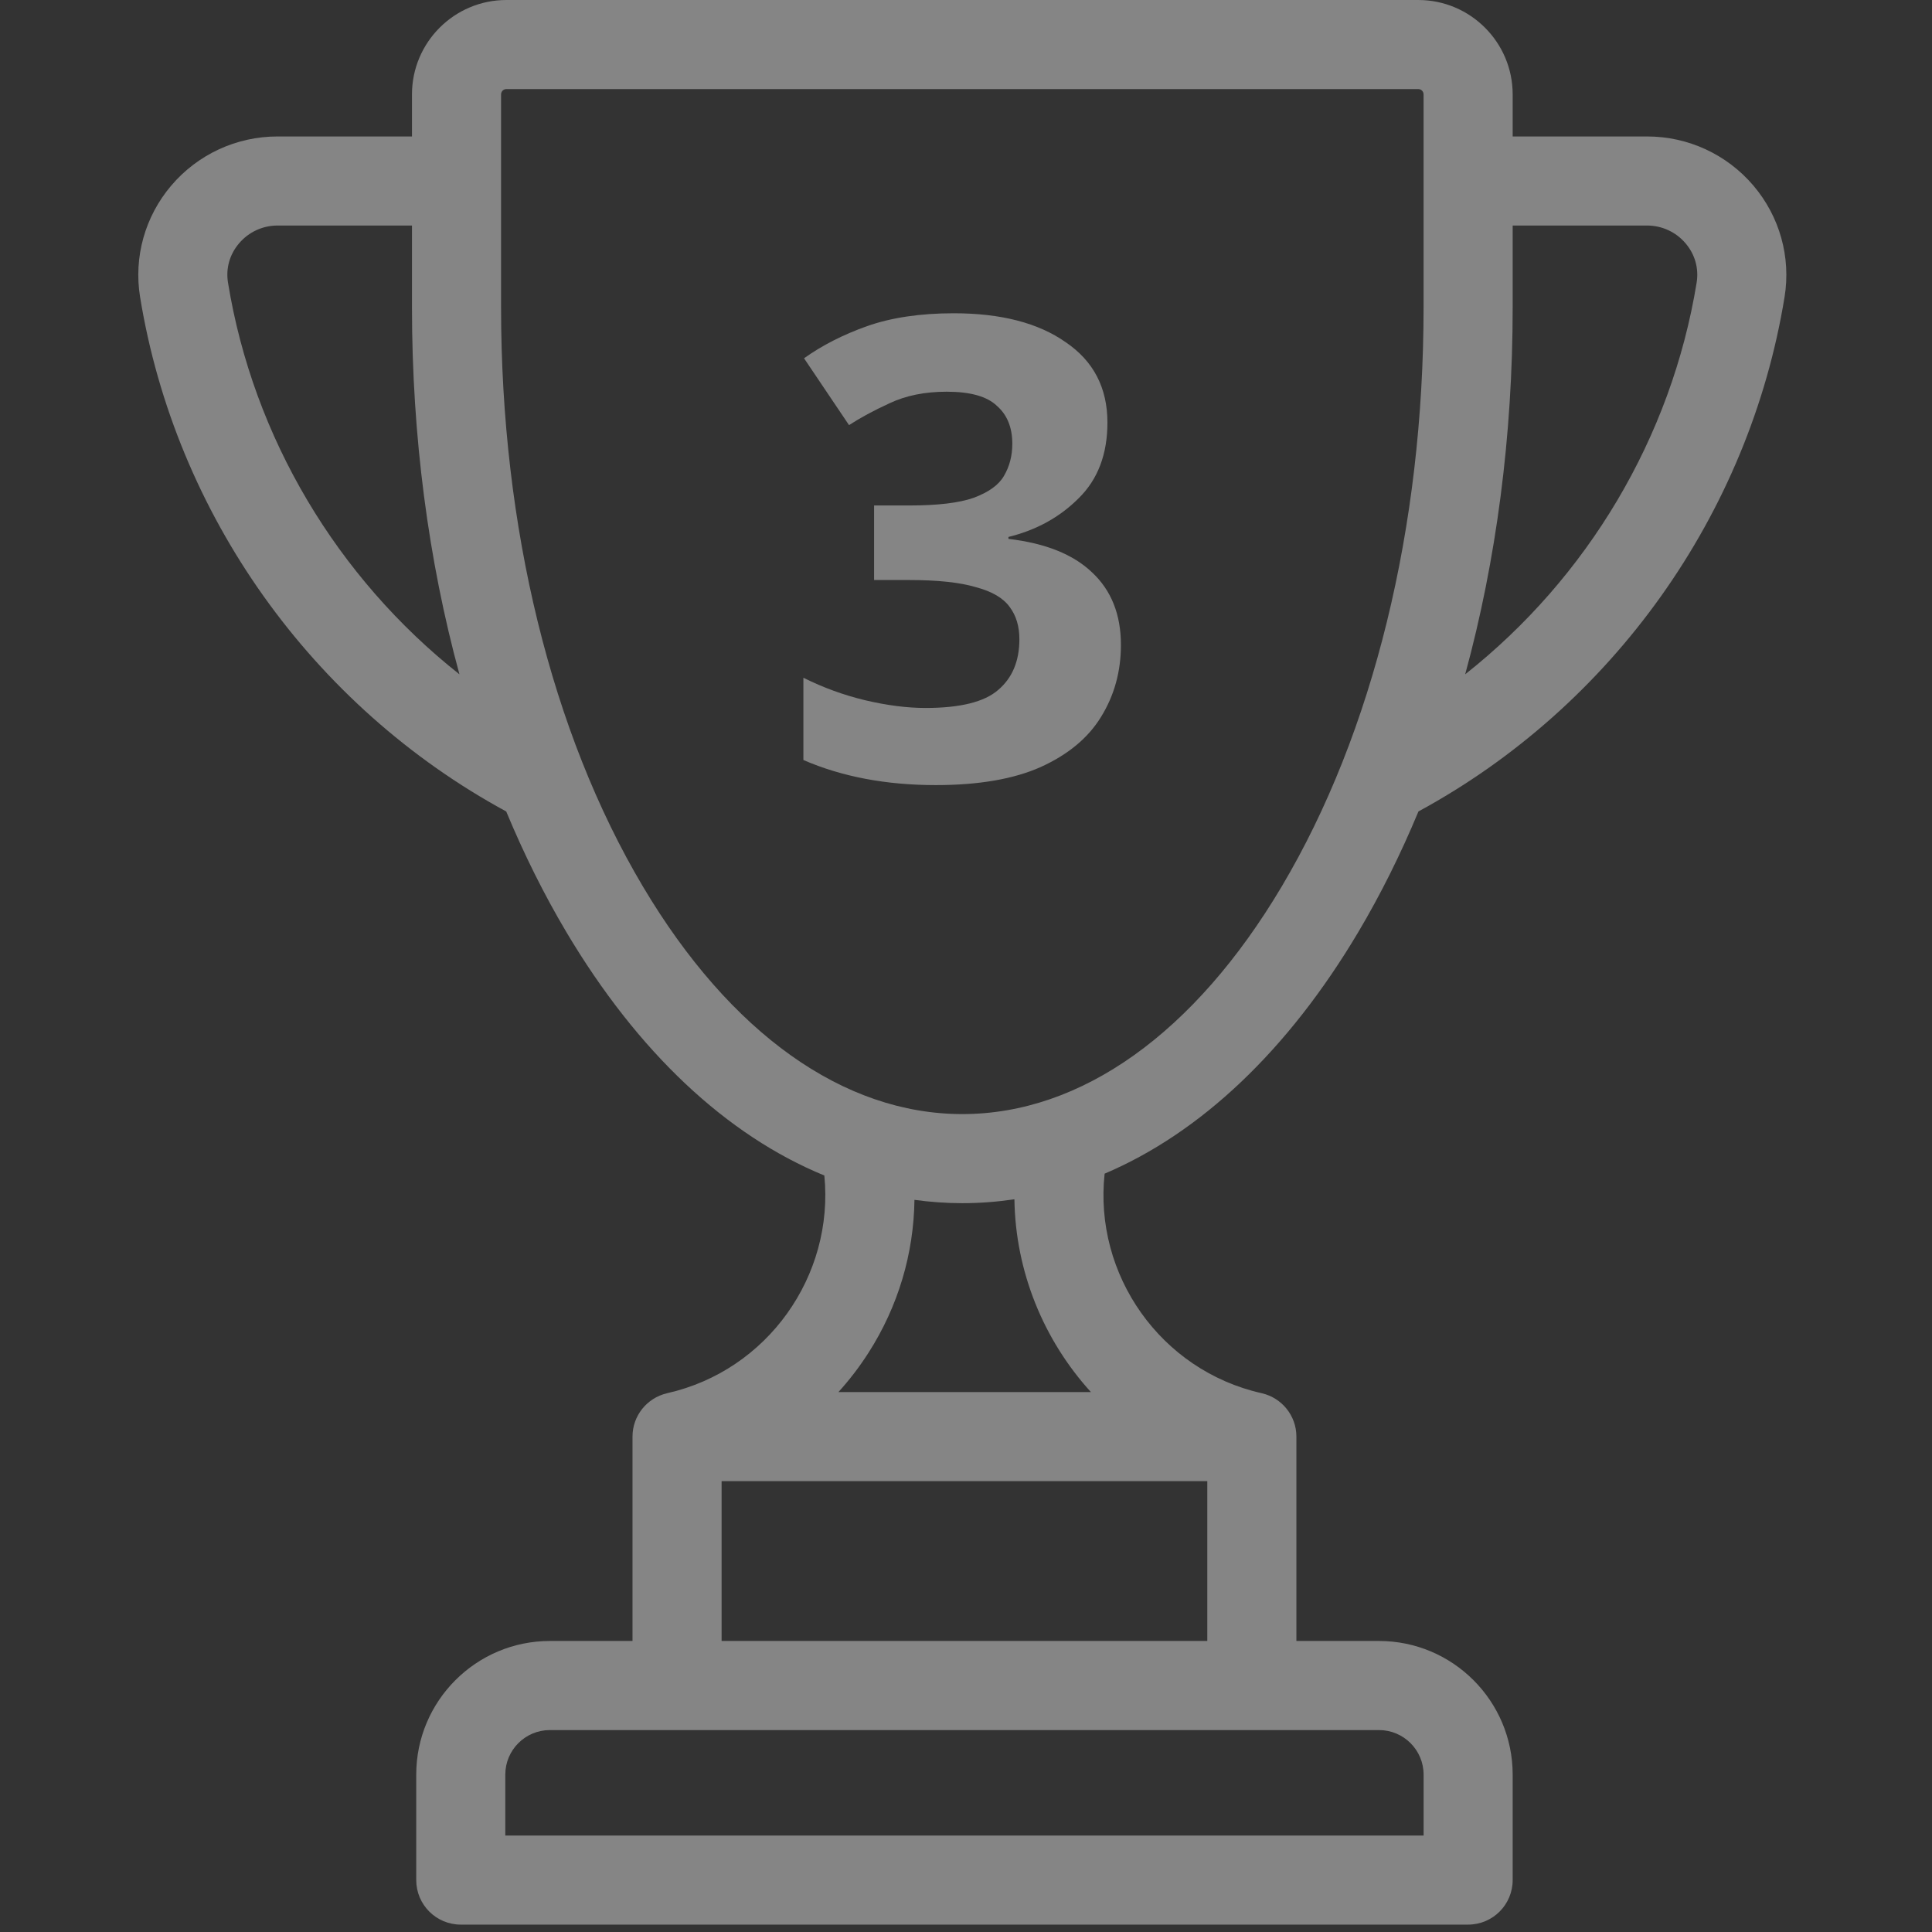
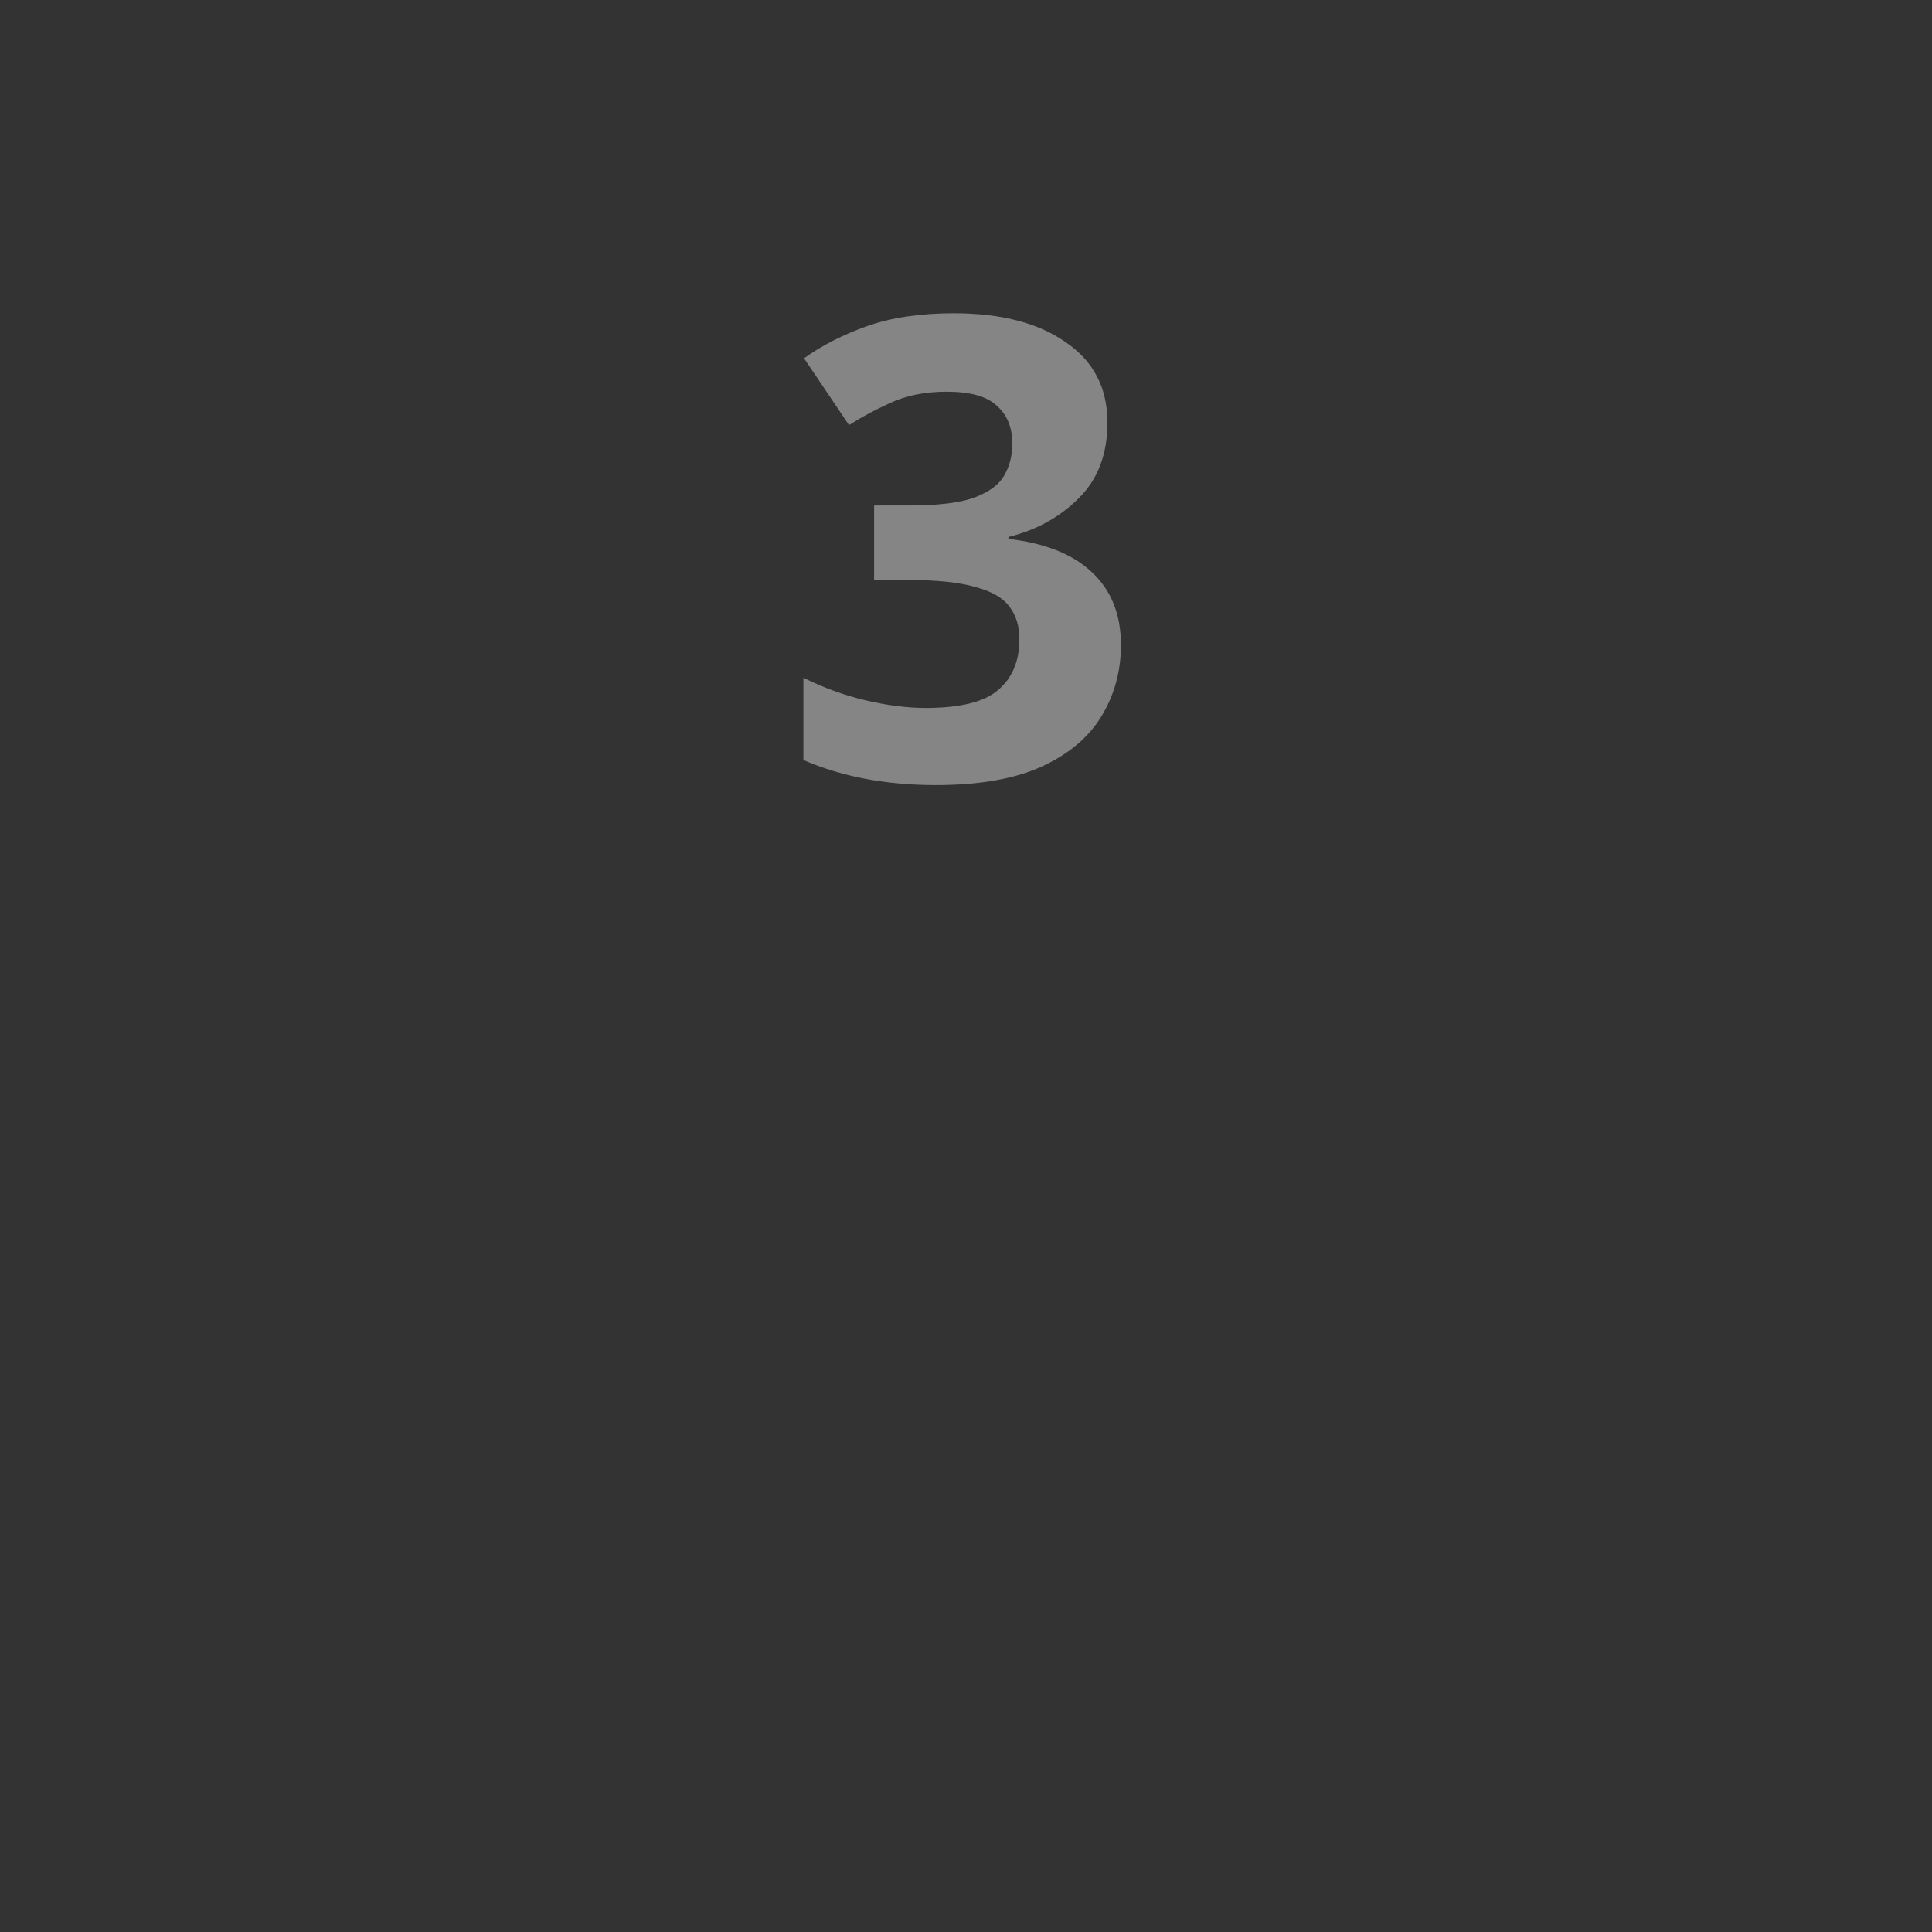
<svg xmlns="http://www.w3.org/2000/svg" width="68" height="68" viewBox="0 0 68 68" fill="none">
  <rect x="0" y="0" width="68" height="68" fill="#333333" stroke="none" />
  <g opacity="0.4" clip-path="url(#clip0_757_1773)">
-     <path d="M61.714 6.532C60.779 5.433 59.416 4.803 57.974 4.803H53.241V3.323C53.241 1.491 51.751 0 49.919 0H17.823C15.99 0 14.5 1.491 14.5 3.322V4.803H9.767C8.325 4.803 6.961 5.433 6.027 6.532C5.102 7.62 4.702 9.049 4.93 10.452C6.174 18.099 10.986 24.855 17.817 28.561C18.441 30.061 19.147 31.482 19.934 32.806C22.449 37.037 25.574 39.961 29.014 41.374C29.363 44.9 27.017 48.239 23.485 49.035C23.477 49.037 23.472 49.039 23.464 49.041C22.775 49.206 22.262 49.824 22.262 50.564V57.757H19.353C16.759 57.757 14.65 59.867 14.65 62.46V66.172C14.65 67.038 15.351 67.74 16.217 67.74H51.673C52.539 67.74 53.241 67.038 53.241 66.172V62.46C53.241 59.867 51.131 57.757 48.538 57.757H45.629V50.564C45.629 49.823 45.114 49.203 44.422 49.04C44.416 49.039 44.41 49.037 44.403 49.035C40.844 48.234 38.494 44.861 38.879 41.309C42.259 39.872 45.33 36.975 47.807 32.807C48.594 31.482 49.301 30.061 49.925 28.56C56.755 24.855 61.567 18.099 62.811 10.452C63.039 9.049 62.639 7.62 61.714 6.532ZM8.025 9.948C7.943 9.447 8.082 8.955 8.415 8.564C8.753 8.166 9.246 7.938 9.766 7.938H14.5V10.823C14.5 15.346 15.077 19.727 16.171 23.734C11.872 20.336 8.912 15.401 8.025 9.948ZM48.538 60.893C49.403 60.893 50.106 61.596 50.106 62.46V64.605H17.785V62.46C17.785 61.596 18.488 60.893 19.353 60.893H48.538ZM42.493 52.132V57.757H25.398V52.132H42.493ZM29.509 48.997C29.897 48.57 30.251 48.108 30.568 47.613C31.613 45.98 32.161 44.126 32.186 42.231C32.743 42.307 33.305 42.348 33.871 42.348C34.488 42.348 35.099 42.3 35.704 42.211C35.74 44.756 36.731 47.166 38.397 48.997H29.509V48.997ZM50.105 10.823C50.105 18.547 48.332 25.785 45.111 31.204C42.043 36.368 38.051 39.212 33.871 39.212C29.691 39.212 25.699 36.368 22.63 31.205C19.409 25.785 17.636 18.547 17.636 10.823V3.322C17.636 3.219 17.719 3.135 17.822 3.135H49.918C50.022 3.135 50.105 3.219 50.105 3.322V10.823ZM59.716 9.948C58.829 15.4 55.869 20.336 51.57 23.733C52.664 19.727 53.241 15.346 53.241 10.823V7.938H57.974C58.495 7.938 58.988 8.166 59.326 8.564C59.659 8.955 59.797 9.447 59.716 9.948Z" fill="white" />
    <path d="M38.978 14.872C38.978 15.989 38.639 16.878 37.96 17.542C37.296 18.206 36.474 18.658 35.494 18.899V18.967C36.791 19.118 37.771 19.51 38.435 20.144C39.114 20.777 39.453 21.63 39.453 22.7C39.453 23.636 39.219 24.48 38.752 25.234C38.299 25.973 37.59 26.562 36.625 26.999C35.675 27.421 34.446 27.633 32.937 27.633C31.188 27.633 29.634 27.338 28.277 26.75V23.854C28.971 24.201 29.695 24.465 30.449 24.646C31.218 24.827 31.927 24.918 32.575 24.918C33.797 24.918 34.649 24.706 35.132 24.284C35.63 23.862 35.879 23.266 35.879 22.497C35.879 22.044 35.765 21.667 35.539 21.366C35.313 21.049 34.913 20.815 34.34 20.664C33.782 20.498 32.998 20.415 31.987 20.415H30.765V17.791H32.01C33.005 17.791 33.759 17.701 34.272 17.52C34.8 17.323 35.155 17.067 35.336 16.75C35.532 16.418 35.63 16.041 35.63 15.619C35.63 15.046 35.449 14.601 35.087 14.284C34.74 13.952 34.152 13.787 33.322 13.787C32.553 13.787 31.882 13.922 31.308 14.194C30.75 14.45 30.275 14.707 29.883 14.963L28.299 12.61C28.933 12.158 29.672 11.78 30.517 11.479C31.376 11.177 32.394 11.026 33.571 11.026C35.23 11.026 36.542 11.366 37.508 12.044C38.488 12.708 38.978 13.651 38.978 14.872Z" fill="white" />
  </g>
  <defs>
    <clipPath id="clip0_757_1773">
      <rect width="67.74" height="67.74" fill="white" />
    </clipPath>
  </defs>
</svg>